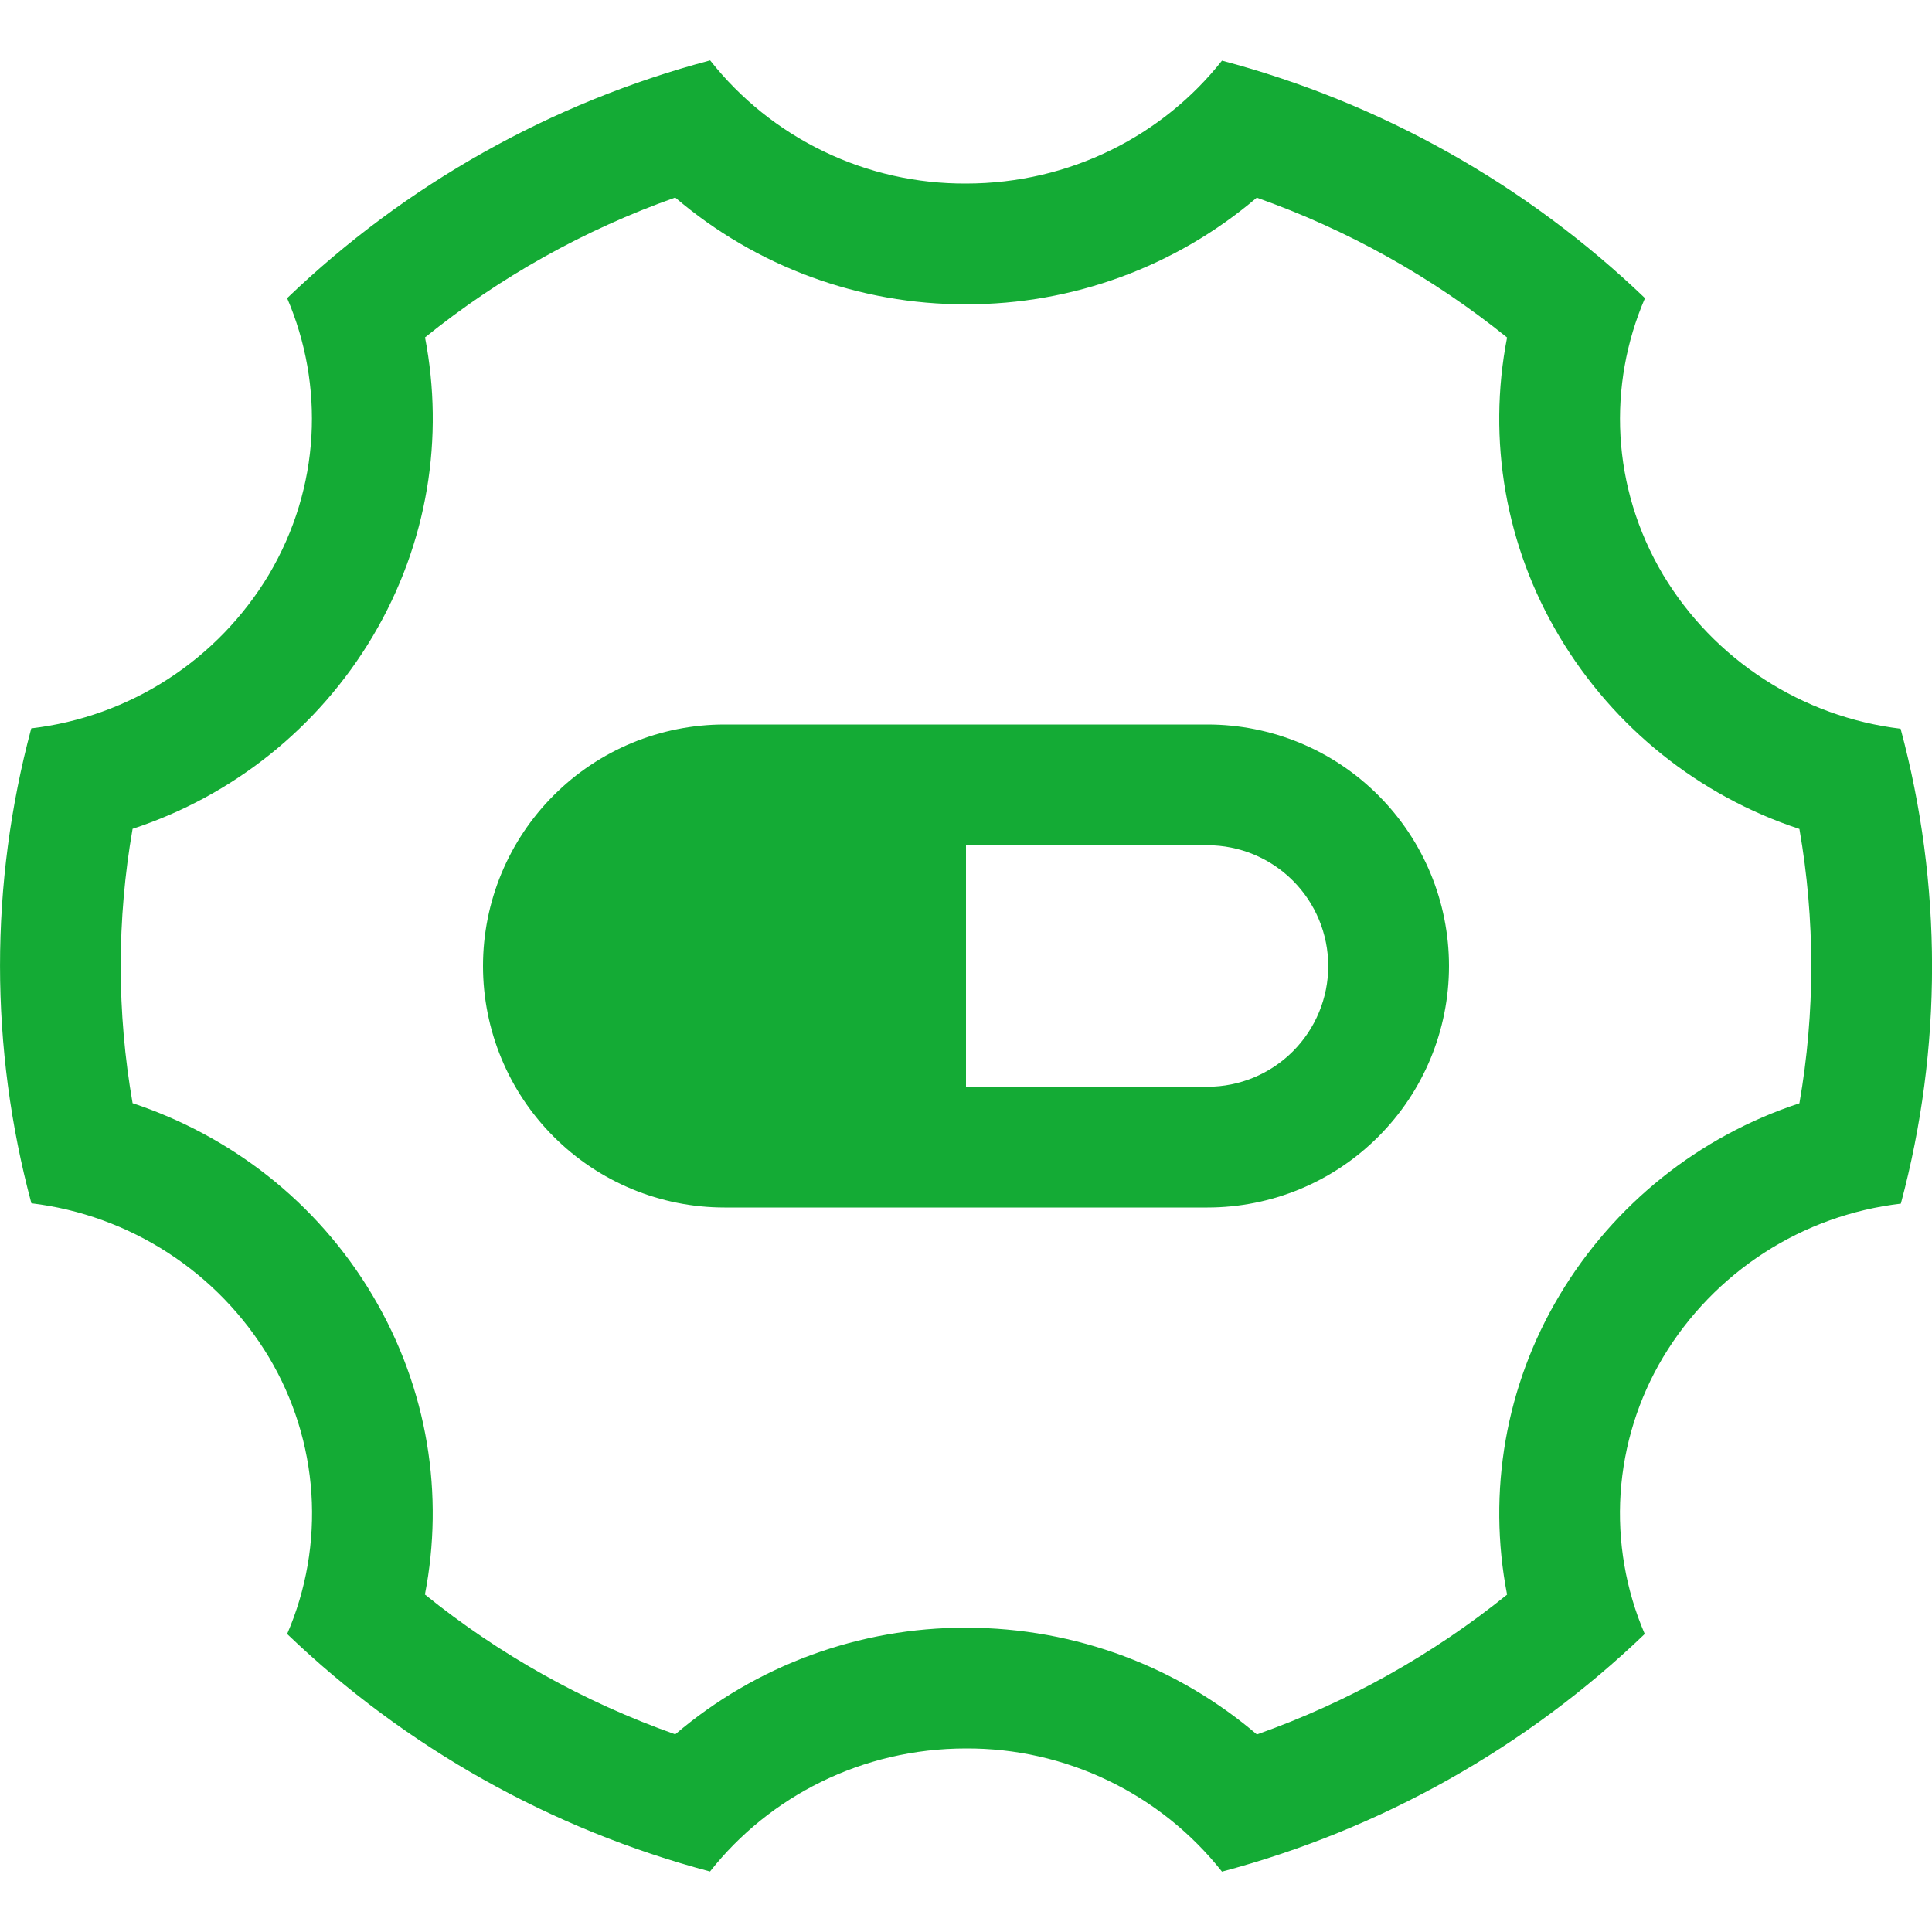
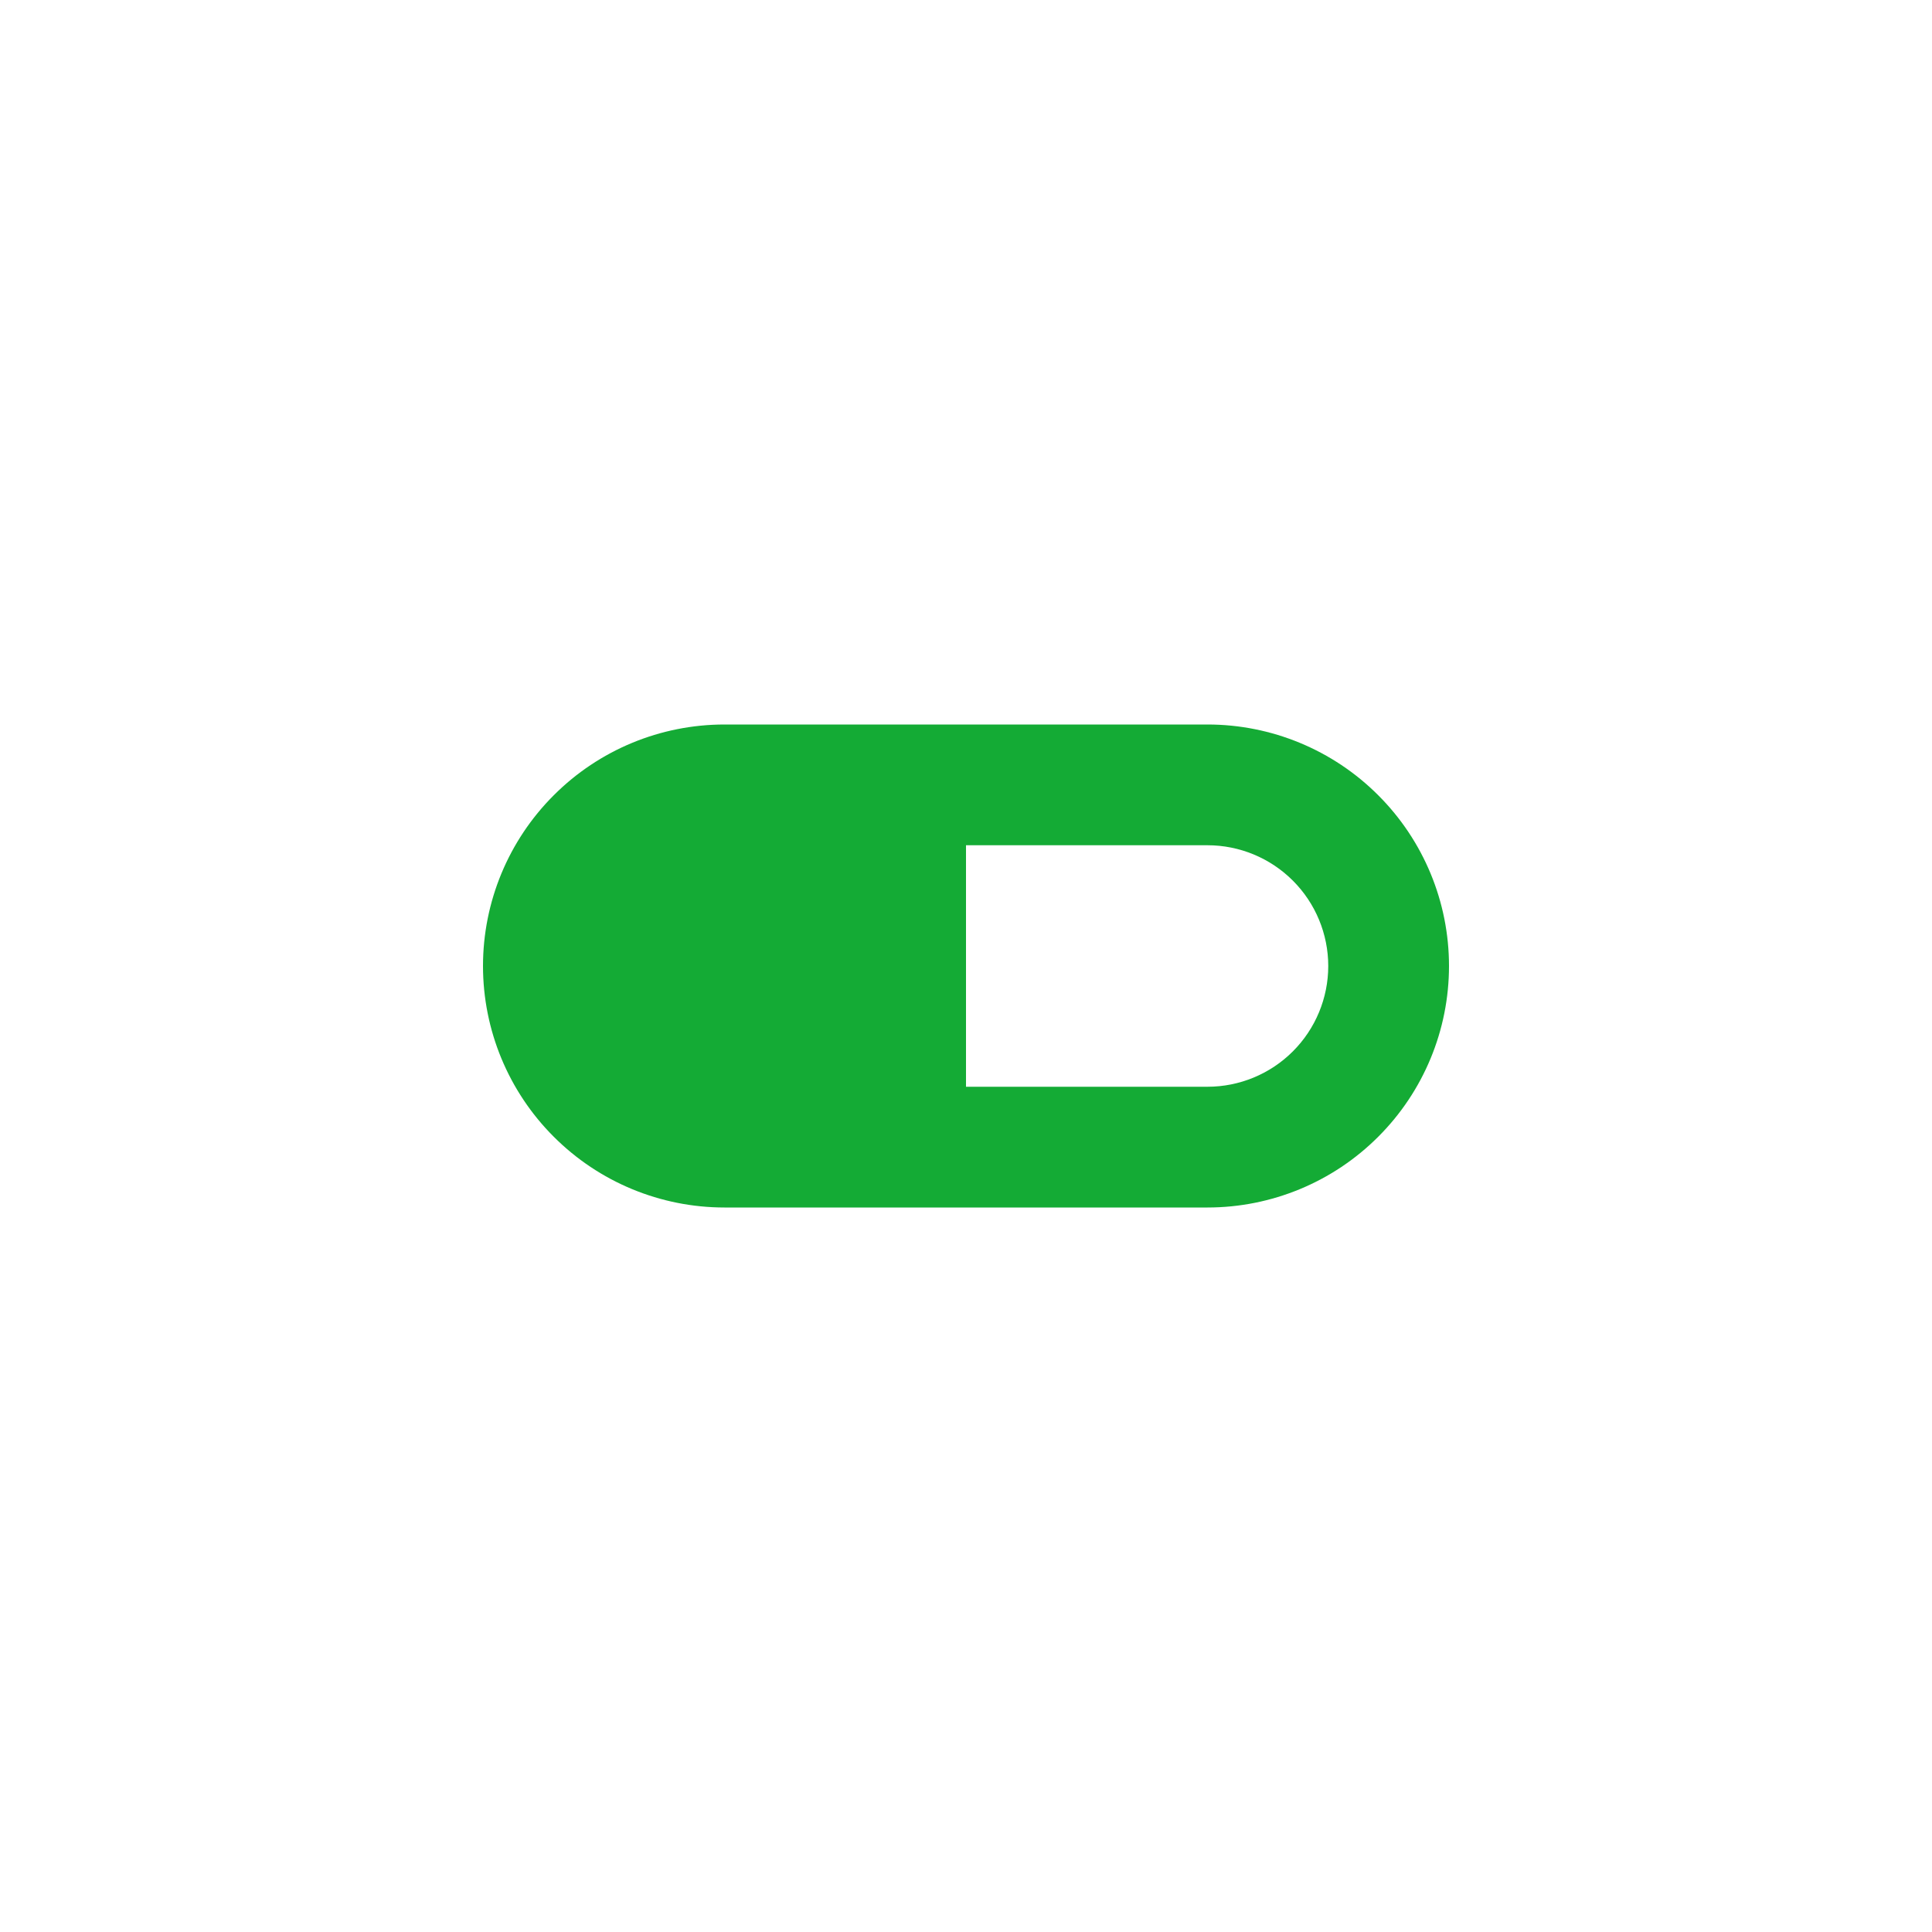
<svg xmlns="http://www.w3.org/2000/svg" width="32" height="32" viewBox="0 0 32 32" fill="none">
  <g clip-path="url(#clip0_1524_383)">
    <path d="M8 16C8 14.939 8.421 13.922 9.172 13.172C9.922 12.421 10.939 12 12 12H20C21.061 12 22.078 12.421 22.828 13.172C23.579 13.922 24 14.939 24 16C24 17.061 23.579 18.078 22.828 18.828C22.078 19.579 21.061 20 20 20H12C10.939 20 9.922 19.579 9.172 18.828C8.421 18.078 8 17.061 8 16ZM16 14V18H20C20.53 18 21.039 17.789 21.414 17.414C21.789 17.039 22 16.53 22 16C22 15.47 21.789 14.961 21.414 14.586C21.039 14.211 20.53 14 20 14H16Z" fill="#14AB35" />
-     <path d="M16 3.04C17.728 3.04 19.264 2.24 20.24 1.004C22.871 1.701 25.281 3.055 27.246 4.938C26.626 6.376 26.684 8.068 27.546 9.52C27.964 10.217 28.536 10.808 29.218 11.25C29.9 11.692 30.674 11.973 31.48 12.07C32.173 14.646 32.175 17.359 31.484 19.936C30.677 20.031 29.902 20.309 29.22 20.75C28.537 21.192 27.964 21.783 27.546 22.48C27.136 23.166 26.895 23.939 26.842 24.735C26.79 25.532 26.927 26.33 27.242 27.064C25.279 28.947 22.869 30.302 20.24 31C19.734 30.361 19.09 29.845 18.355 29.492C17.62 29.138 16.815 28.956 16 28.96C14.272 28.96 12.736 29.76 11.76 30.998C9.13 30.3 6.72 28.947 4.756 27.064C5.073 26.331 5.21 25.533 5.158 24.736C5.105 23.939 4.864 23.166 4.454 22.48C4.036 21.783 3.464 21.192 2.782 20.75C2.1 20.308 1.327 20.027 0.52 19.93C-0.172 17.354 -0.173 14.64 0.518 12.064C1.325 11.969 2.099 11.69 2.78 11.249C3.462 10.808 4.034 10.216 4.452 9.52C5.314 8.068 5.372 6.376 4.756 4.938C6.72 3.053 9.131 1.698 11.762 1C12.267 1.64 12.911 2.156 13.646 2.509C14.38 2.863 15.185 3.044 16 3.04ZM7.04 5.59C7.356 7.23 7.096 8.986 6.172 10.542C5.275 12.049 3.863 13.181 2.196 13.728C1.934 15.231 1.934 16.769 2.196 18.272C3.804 18.806 5.242 19.892 6.172 21.458C7.096 23.014 7.356 24.772 7.038 26.41C8.26 27.398 9.658 28.186 11.184 28.726C12.527 27.582 14.236 26.956 16 26.96C17.836 26.96 19.526 27.624 20.818 28.728C22.32 28.196 23.722 27.413 24.962 26.412C24.631 24.71 24.939 22.946 25.828 21.458C26.726 19.951 28.138 18.821 29.804 18.274C30.066 16.771 30.066 15.233 29.804 13.73C28.138 13.181 26.726 12.049 25.828 10.542C24.939 9.055 24.63 7.291 24.962 5.59C23.721 4.589 22.319 3.806 20.816 3.274C19.473 4.418 17.765 5.044 16 5.04C14.235 5.045 12.527 4.418 11.184 3.272C9.681 3.804 8.279 4.588 7.038 5.59H7.04Z" fill="#14AB35" />
  </g>
  <defs>
    <clipPath id="clip0_1524_383">
      <rect width="32" height="32" fill="white" />
    </clipPath>
  </defs>
</svg>